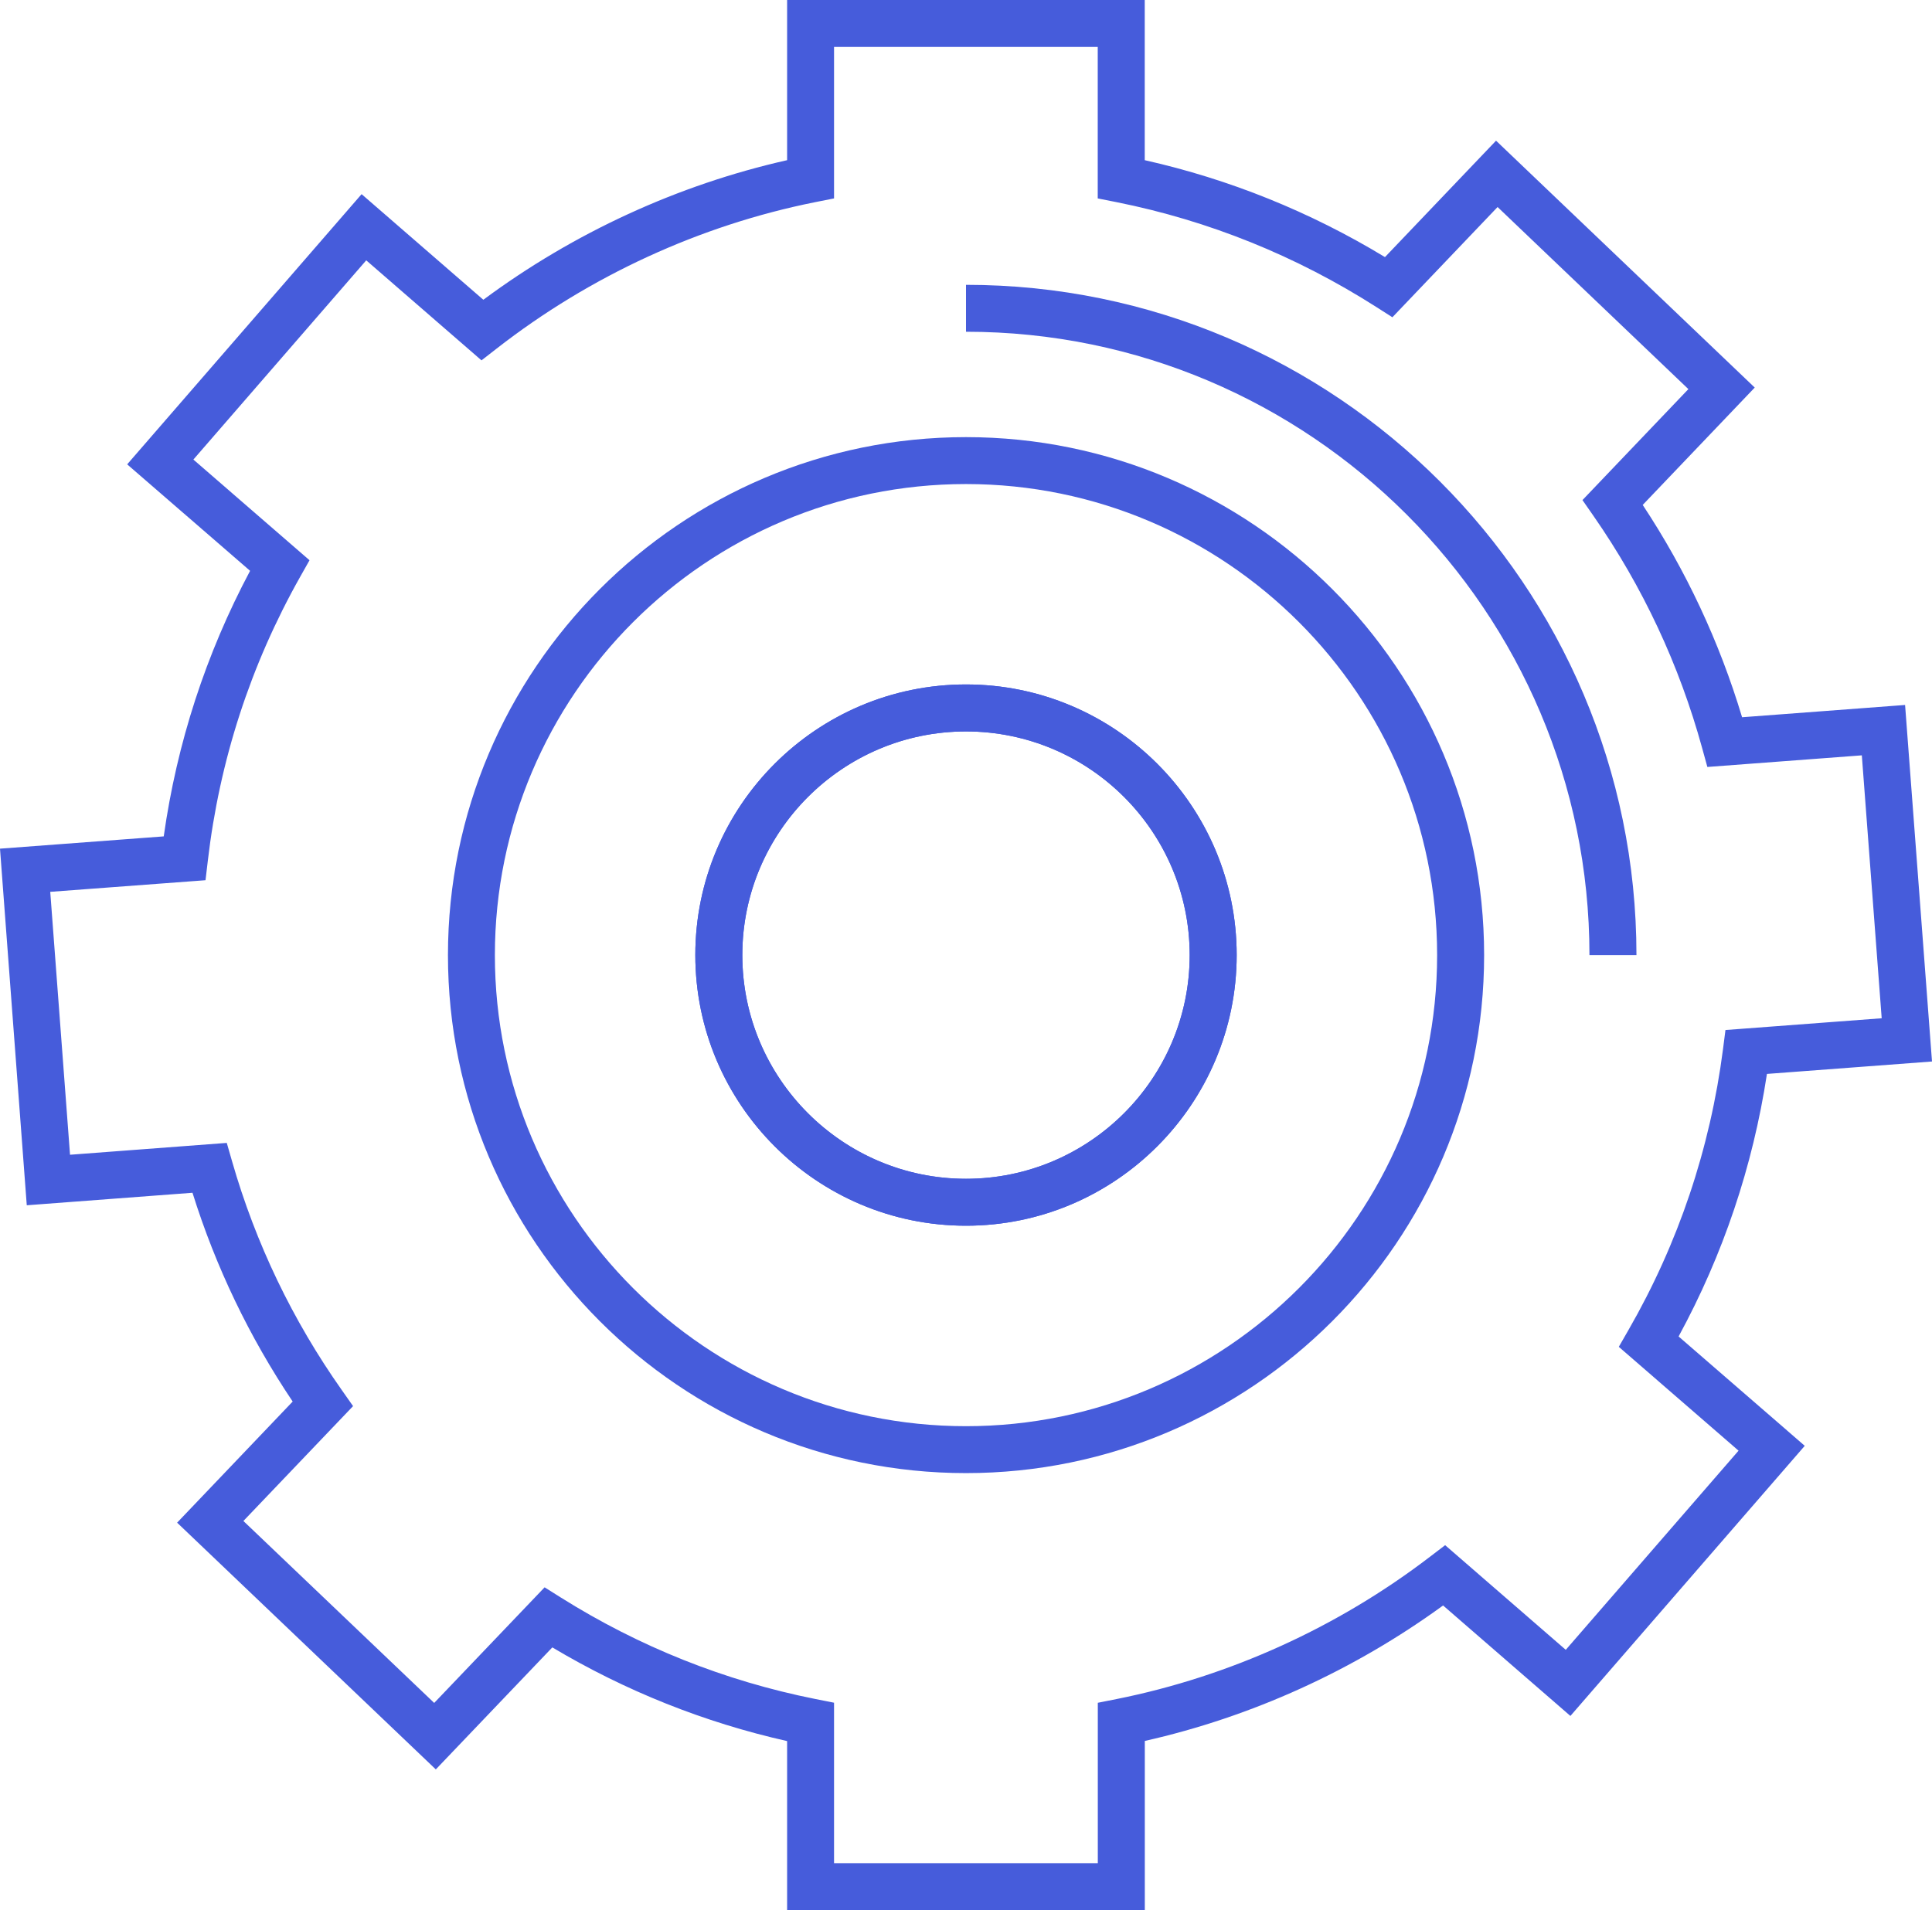
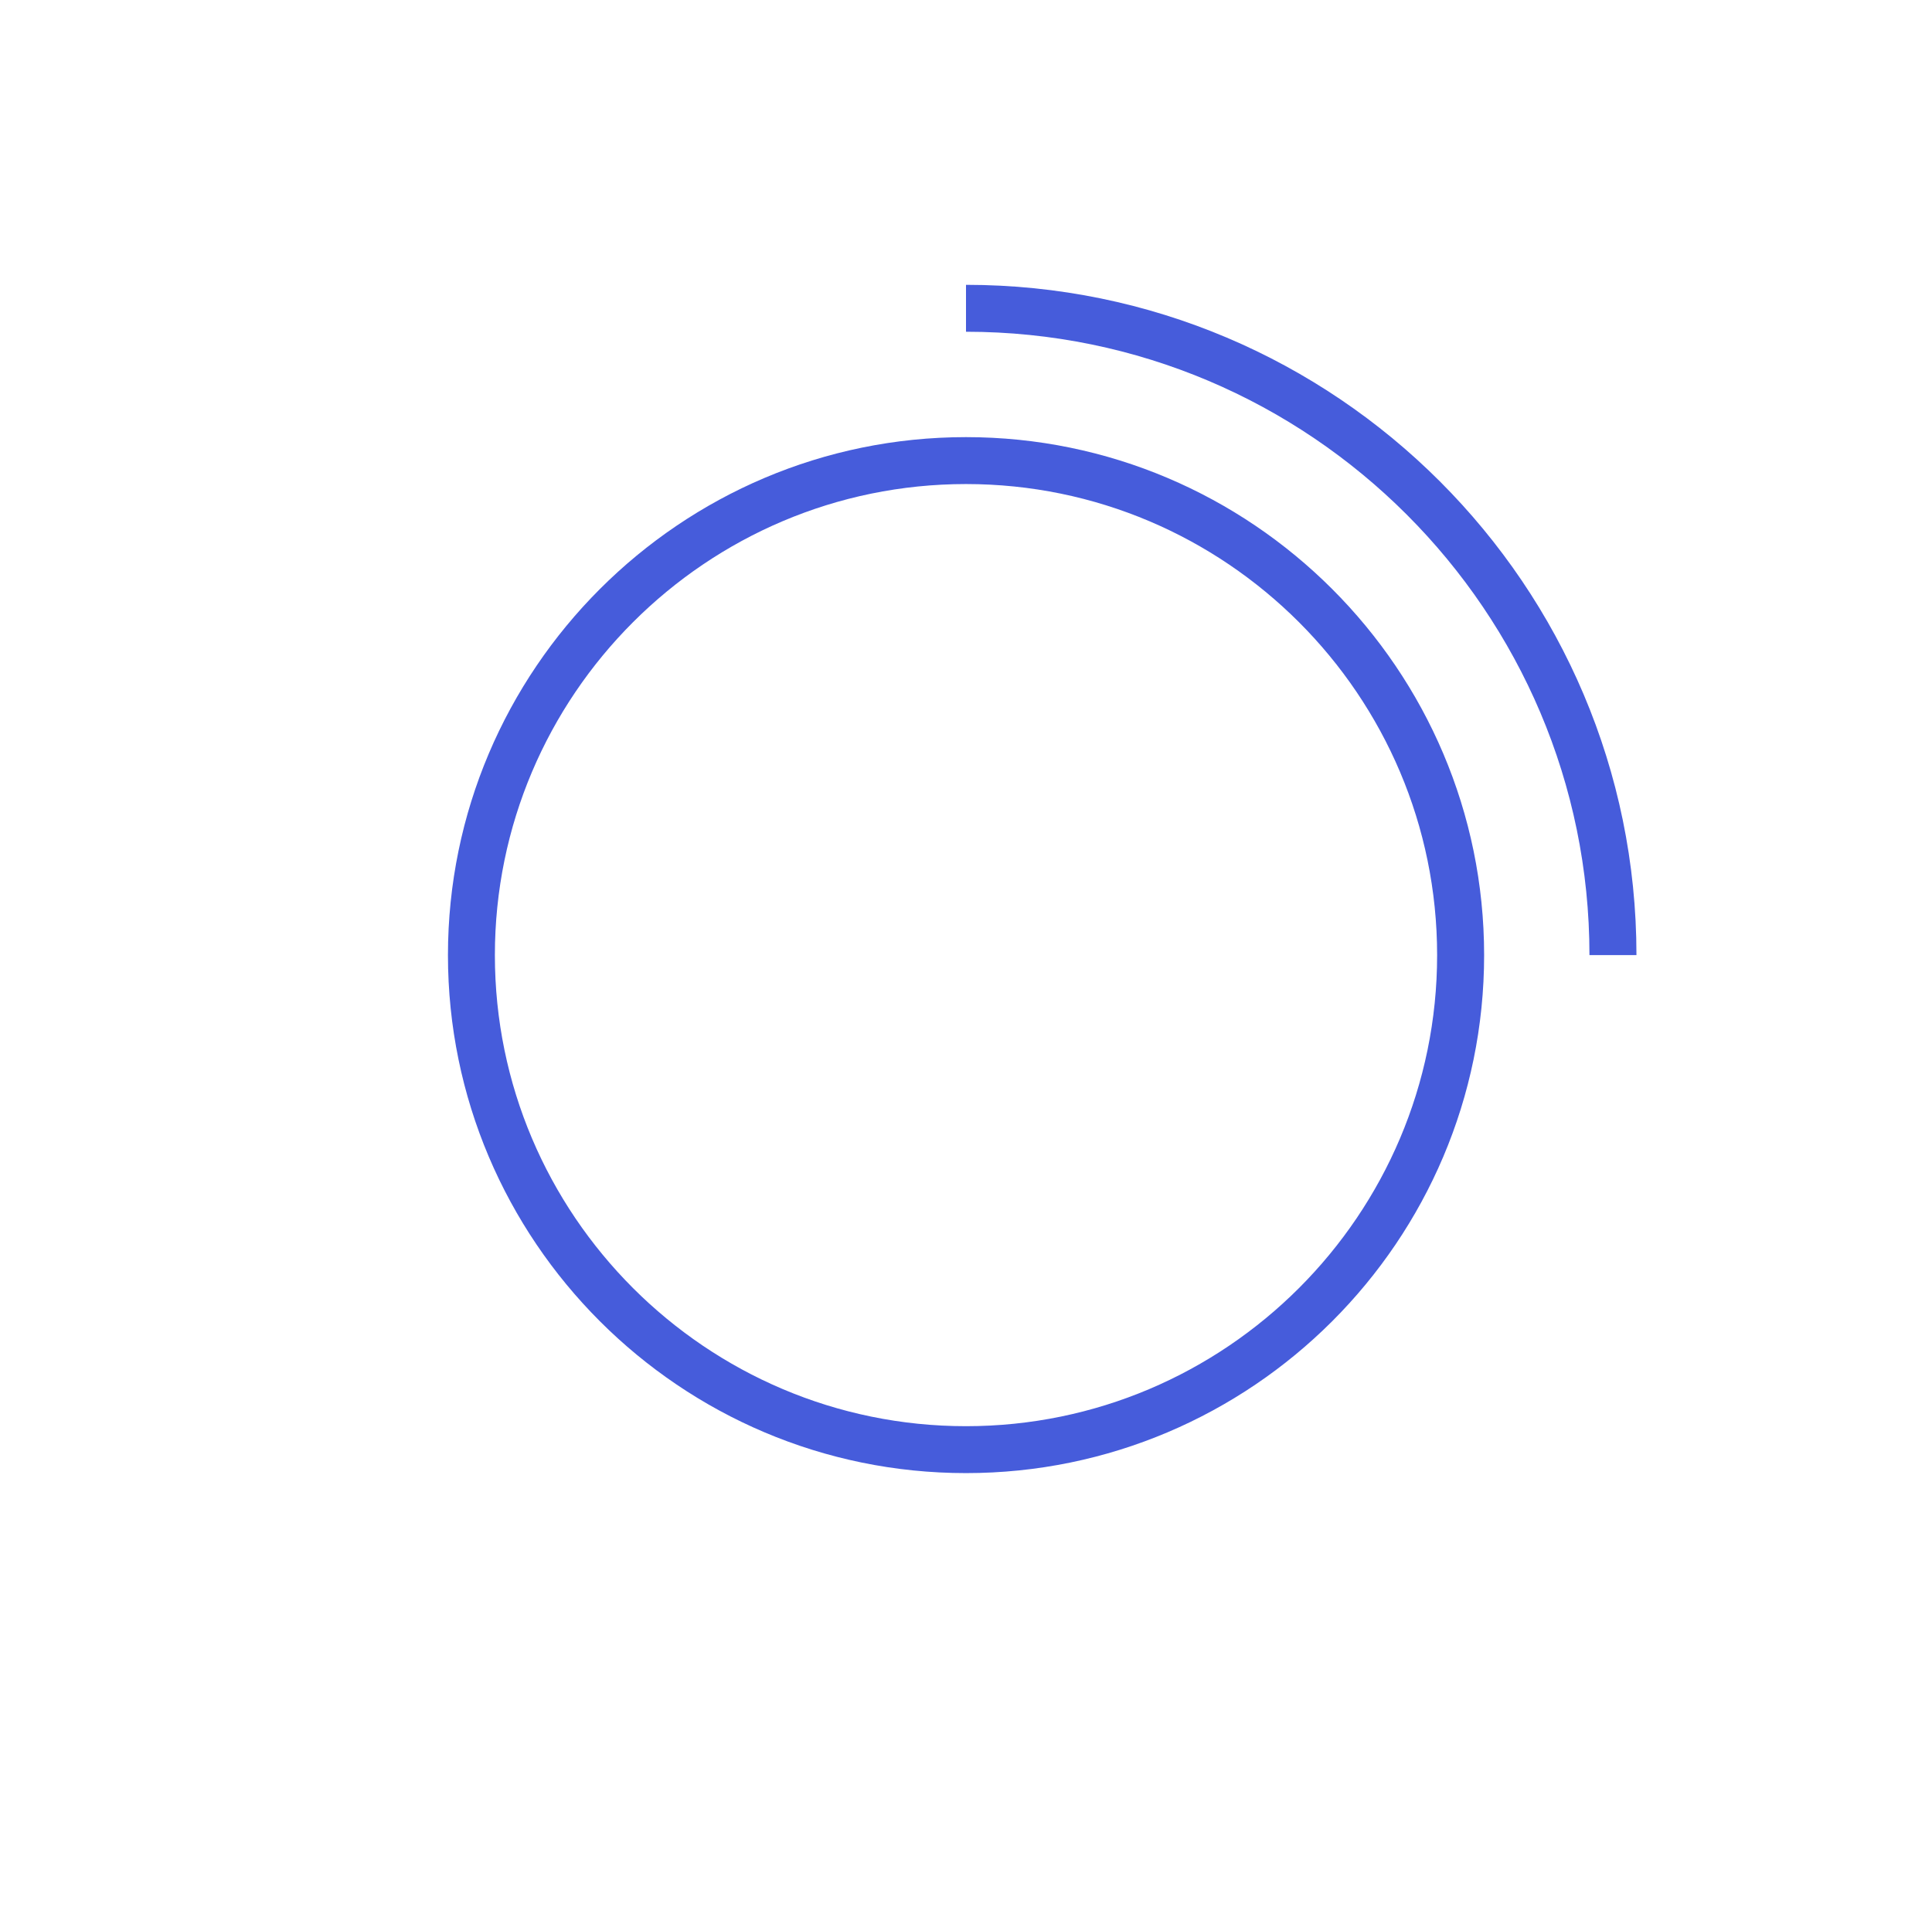
<svg xmlns="http://www.w3.org/2000/svg" viewBox="0 0 262.66 259.74" data-name="Capa 2" id="Capa_2">
  <defs>
    <style>
      .cls-1 {
        fill: #465cdb;
      }
    </style>
  </defs>
  <g data-name="Capa 2" id="Capa_2-2">
    <g data-name="Capa 1-2" id="Capa_1-2">
-       <path d="M155.63,259.74h-48.62v-22.99c-11.25-2.53-21.97-6.81-31.92-12.74l-15.84,16.59-35.17-33.55,15.71-16.47c-5.9-8.79-10.47-18.32-13.62-28.39l-22.53,1.7L0,115.4l22.26-1.67c1.79-12.69,5.73-24.81,11.74-36.11l-16.71-14.48,31.87-36.74,16.55,14.36c12.3-9.12,26.48-15.64,41.3-18.98V0h48.62v21.78c11.52,2.59,22.48,7.01,32.66,13.18l15.1-15.83,35.17,33.57-15.23,15.96c5.9,8.93,10.43,18.62,13.51,28.87l22.16-1.67,3.66,48.48-22.44,1.69c-1.92,12.57-5.95,24.56-12.01,35.7l17.15,14.87-31.86,36.73-17.31-15.02c-12.11,8.82-26.03,15.15-40.55,18.42v23.01ZM113.4,253.35h35.85v-21.81l2.57-.51c15.34-3.07,30.07-9.76,42.58-19.34l2.07-1.58,16.4,14.23,23.49-27.08-16.28-14.12,1.31-2.28c6.79-11.81,11.11-24.67,12.86-38.22l.33-2.58,21.24-1.6-2.7-35.75-21,1.58-.7-2.54c-3.11-11.33-8.08-21.96-14.79-31.61l-1.49-2.14,14.4-15.09-25.94-24.76-14.3,14.99-2.21-1.41c-10.88-6.94-22.75-11.73-35.28-14.24l-2.57-.51V6.38h-35.85v20.6l-2.57.51c-15.63,3.13-30.6,10.01-43.29,19.9l-2.07,1.61-15.67-13.6-23.5,27.09,15.79,13.69-1.28,2.27c-6.74,11.97-10.96,24.96-12.55,38.62l-.31,2.62-21.11,1.58,2.69,35.75,21.31-1.61.72,2.5c3.2,11.15,8.22,21.62,14.94,31.14l1.51,2.15-14.91,15.62,25.94,24.74,15.01-15.72,2.21,1.39c10.67,6.7,22.3,11.34,34.57,13.79l2.57.51v21.81h0ZM131.33,166.67c-20.29,0-36.8-16.51-36.8-36.81s16.51-36.79,36.8-36.79,36.8,16.51,36.8,36.79-16.51,36.81-36.8,36.81ZM131.33,99.46c-16.77,0-30.41,13.64-30.41,30.41s13.64,30.42,30.41,30.42,30.41-13.65,30.41-30.42-13.64-30.41-30.41-30.41Z" class="cls-1" />
      <path d="M131.33,200.31c-38.84,0-70.43-31.6-70.43-70.43s31.6-70.44,70.43-70.44,70.44,31.6,70.44,70.44-31.6,70.43-70.44,70.43ZM131.33,65.82c-35.32,0-64.05,28.74-64.05,64.06s28.73,64.05,64.05,64.05,64.05-28.73,64.05-64.05-28.73-64.06-64.05-64.06Z" class="cls-1" />
-       <path d="M131.33,166.67c-20.29,0-36.8-16.51-36.8-36.81s16.51-36.79,36.8-36.79,36.8,16.51,36.8,36.79-16.51,36.81-36.8,36.81ZM131.33,99.46c-16.77,0-30.41,13.64-30.41,30.41s13.64,30.42,30.41,30.42,30.41-13.65,30.41-30.42-13.64-30.41-30.41-30.41Z" class="cls-1" />
      <path d="M222.47,129.87h-6.38c0-46.74-38.02-84.76-84.76-84.76v-6.38c50.26,0,91.15,40.89,91.15,91.14h0Z" class="cls-1" />
    </g>
  </g>
</svg>